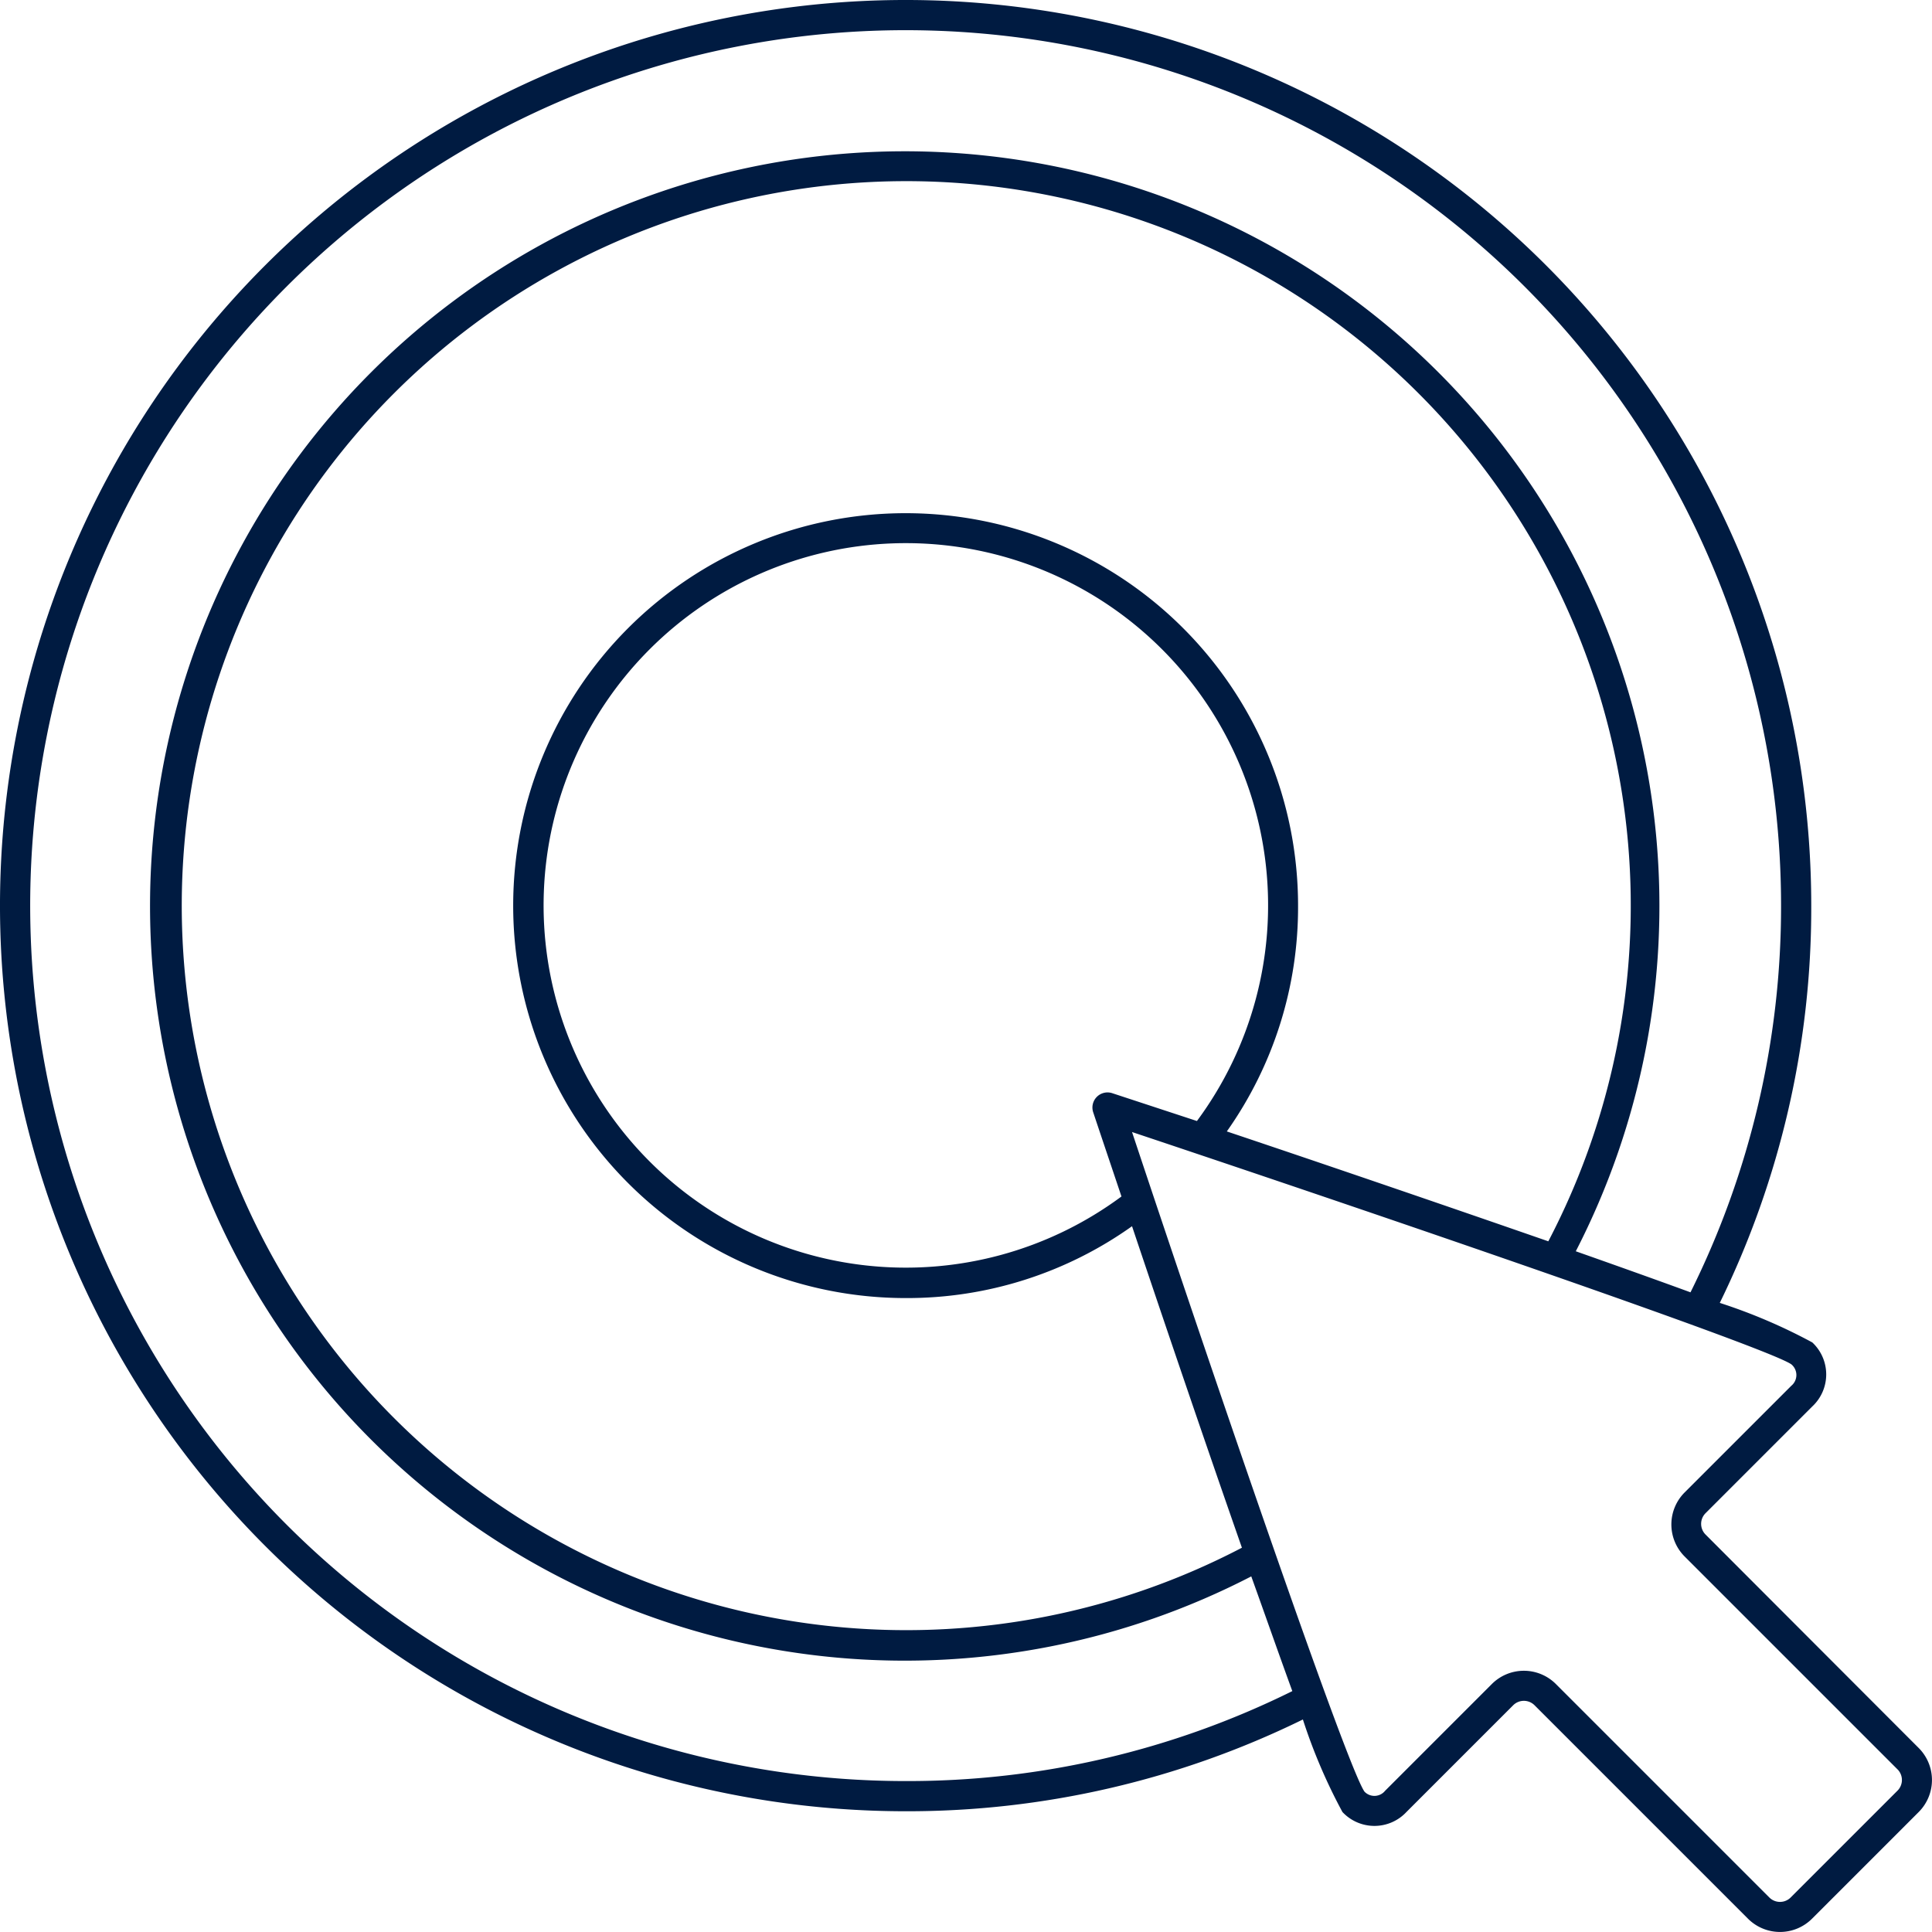
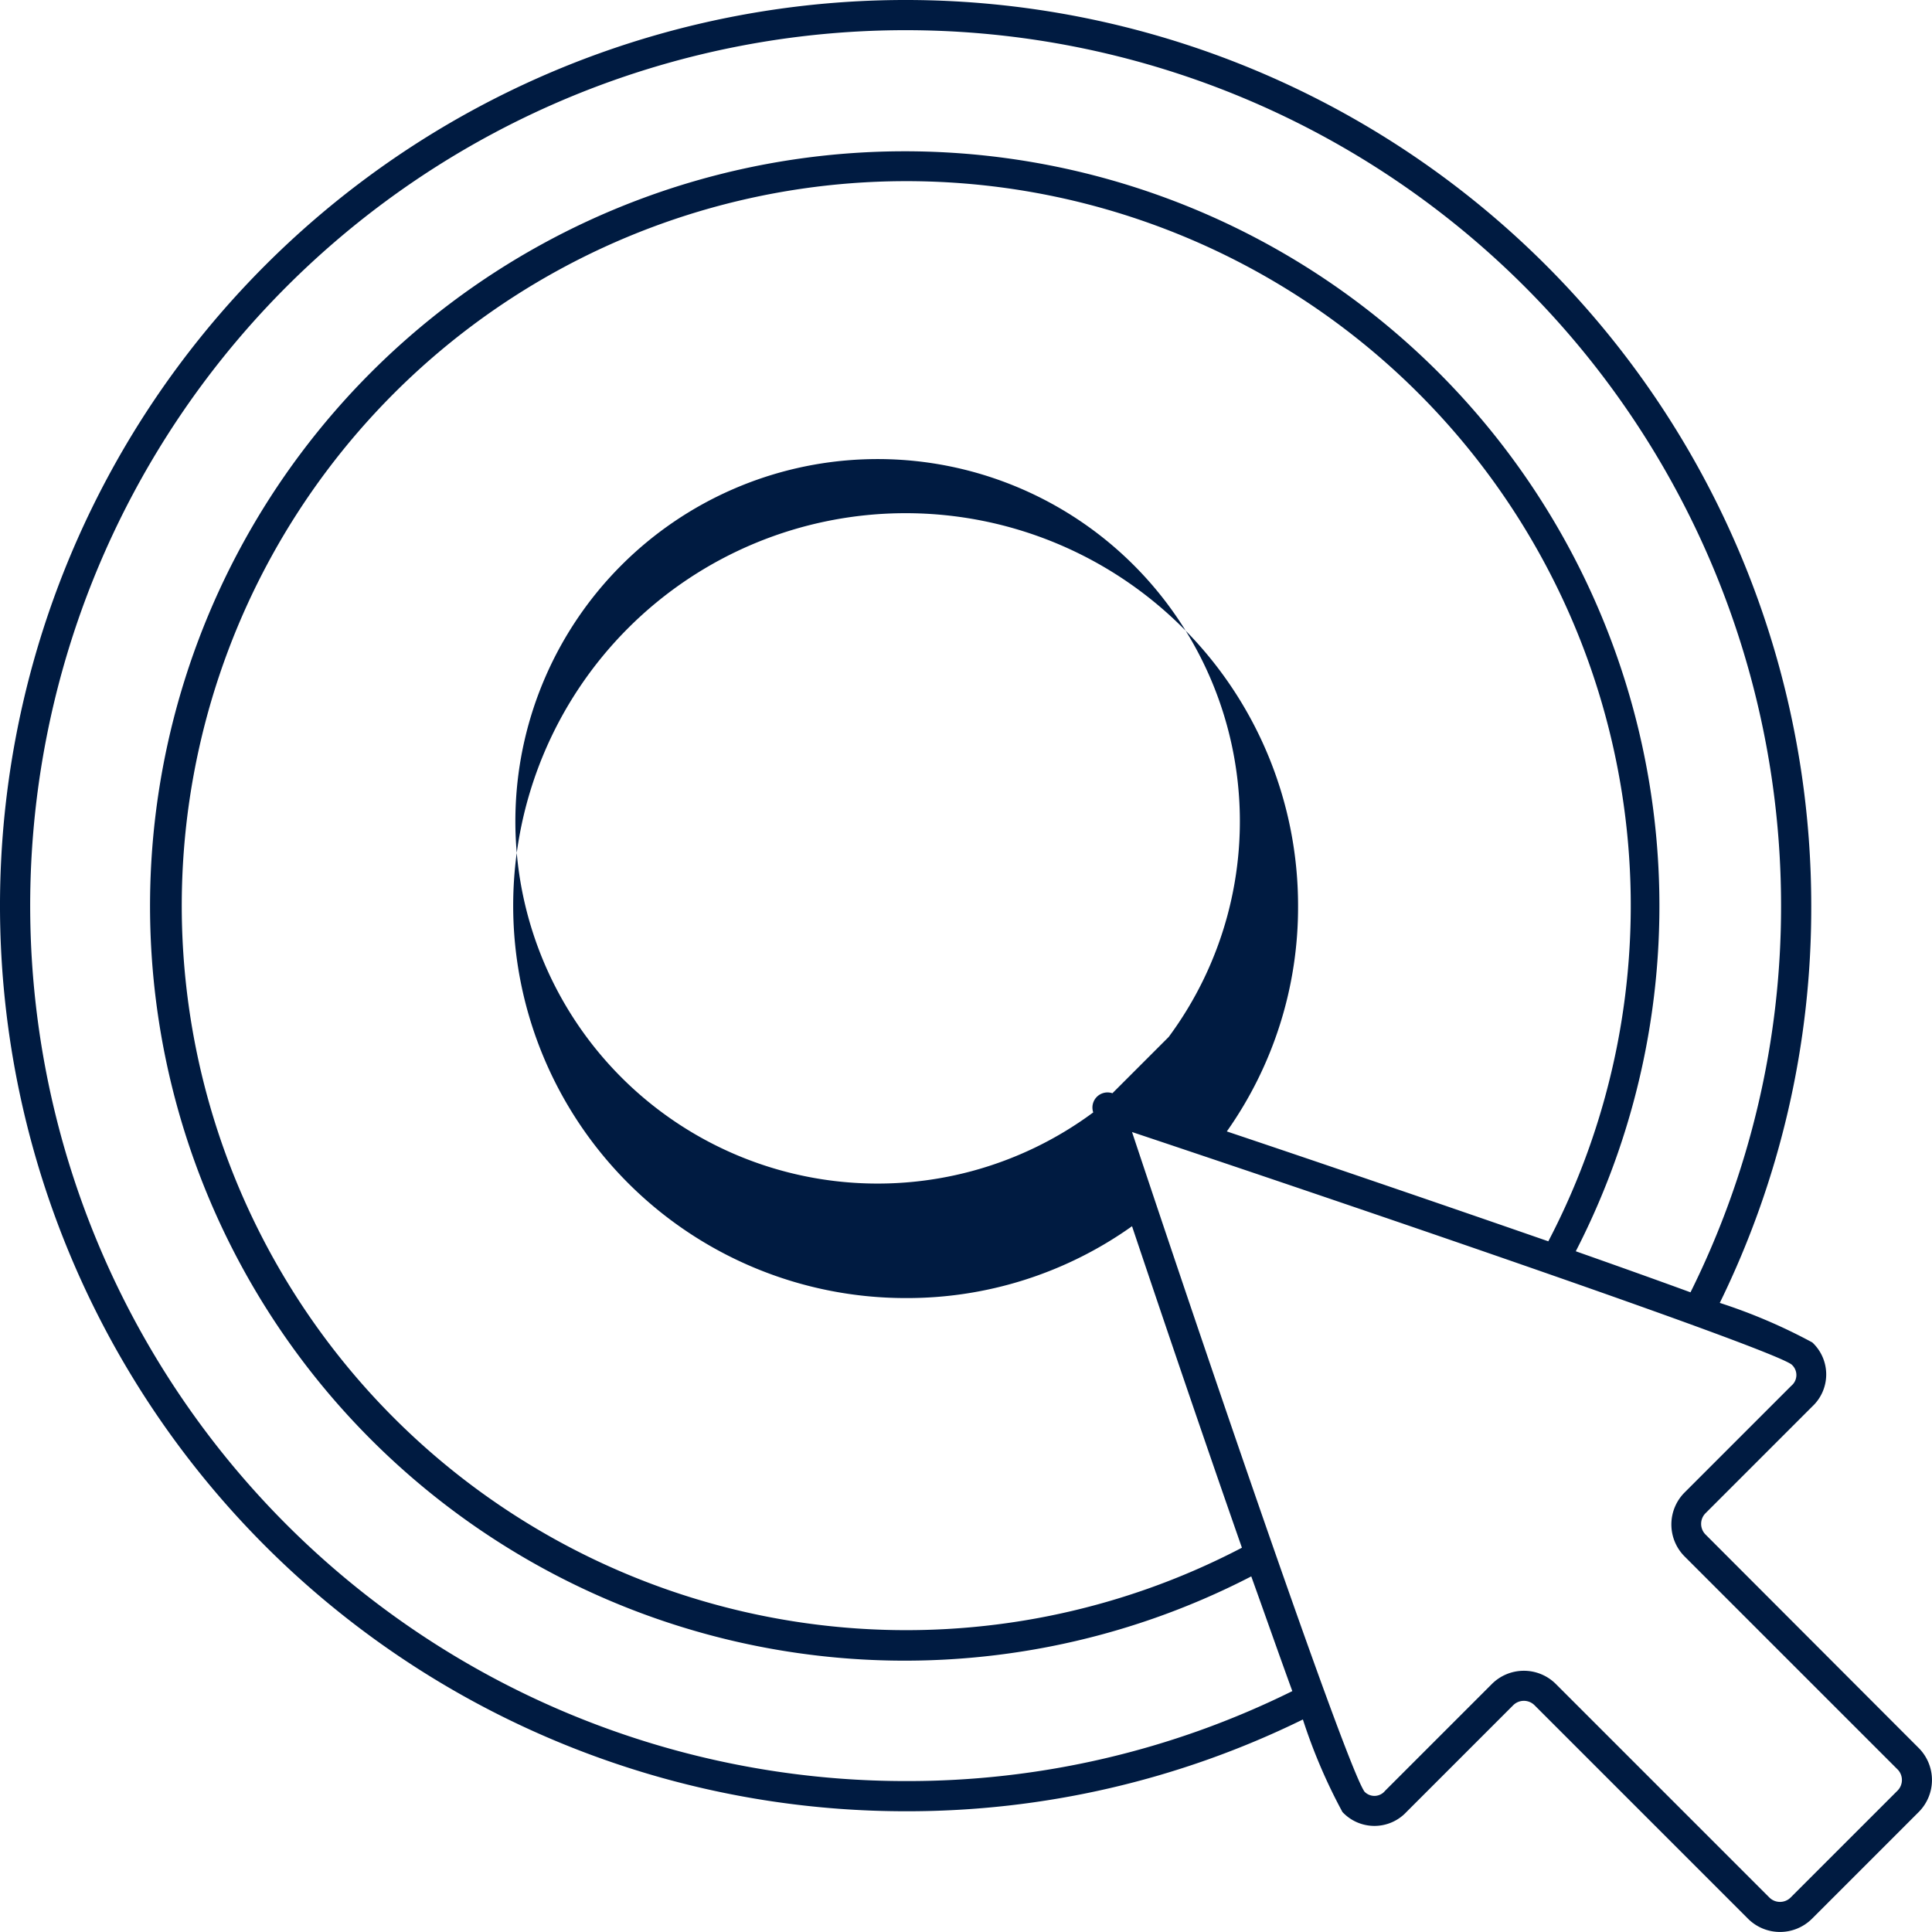
<svg xmlns="http://www.w3.org/2000/svg" id="ICON" viewBox="0 0 128 128">
  <title>search-engine-marketing</title>
-   <path id="search-engine-marketing" d="M127.12,115.81,113,101.67a1,1,0,0,1,0-1.42l7.07-7.07a2.9,2.9,0,0,0,0-4.24,36.44,36.44,0,0,0-6.13-2.62A59.47,59.47,0,0,0,120,60a60,60,0,1,0-60,60,59.47,59.47,0,0,0,26.32-6.08,36.44,36.44,0,0,0,2.62,6.13,2.9,2.9,0,0,0,4.24,0l7.07-7.07a1,1,0,0,1,1.42,0l14.14,14.14a3,3,0,0,0,4.24,0l7.07-7.07A3,3,0,0,0,127.12,115.81ZM60,118a58,58,0,1,1,58-58,57.38,57.38,0,0,1-6,25.62c-2.24-.82-4.82-1.74-7.6-2.72A50,50,0,1,0,82.9,104.44c1,2.78,1.9,5.36,2.72,7.6A57.38,57.38,0,0,1,60,118ZM72.43,73.7c.54,1.62,1.18,3.51,1.87,5.57a24,24,0,1,1,5-5L73.7,72.43A1,1,0,0,0,72.43,73.7ZM86,60A26,26,0,1,0,60,86a25.69,25.69,0,0,0,15-4.76c2.18,6.5,4.85,14.35,7.28,21.3a48,48,0,1,1,20.3-20.3c-7-2.43-14.8-5.1-21.3-7.28A25.71,25.71,0,0,0,86,60Zm39.71,58.64-7.07,7.07a1,1,0,0,1-1.42,0l-14.14-14.14a3,3,0,0,0-4.24,0l-7.07,7.07a.91.91,0,0,1-1.37.06C89.25,117.06,80.77,92.34,75,75c17.38,5.81,42.1,14.29,43.68,15.39a.92.92,0,0,1,0,1.42l-7.07,7.07a3,3,0,0,0,0,4.24l14.14,14.14A1,1,0,0,1,125.71,118.64Z" style="fill:#001b41" />
+   <path id="search-engine-marketing" d="M127.12,115.81,113,101.67a1,1,0,0,1,0-1.42l7.07-7.07a2.9,2.9,0,0,0,0-4.24,36.44,36.44,0,0,0-6.13-2.62A59.47,59.47,0,0,0,120,60a60,60,0,1,0-60,60,59.47,59.47,0,0,0,26.32-6.08,36.44,36.44,0,0,0,2.62,6.13,2.9,2.9,0,0,0,4.24,0l7.07-7.07a1,1,0,0,1,1.42,0l14.14,14.14a3,3,0,0,0,4.24,0l7.07-7.07A3,3,0,0,0,127.12,115.81ZM60,118a58,58,0,1,1,58-58,57.38,57.38,0,0,1-6,25.62c-2.24-.82-4.82-1.74-7.6-2.72A50,50,0,1,0,82.9,104.44c1,2.78,1.9,5.36,2.72,7.6A57.38,57.38,0,0,1,60,118ZM72.43,73.7a24,24,0,1,1,5-5L73.7,72.43A1,1,0,0,0,72.43,73.7ZM86,60A26,26,0,1,0,60,86a25.69,25.69,0,0,0,15-4.76c2.18,6.5,4.85,14.35,7.28,21.3a48,48,0,1,1,20.3-20.3c-7-2.43-14.8-5.1-21.3-7.28A25.71,25.71,0,0,0,86,60Zm39.71,58.64-7.07,7.07a1,1,0,0,1-1.42,0l-14.14-14.14a3,3,0,0,0-4.24,0l-7.07,7.07a.91.91,0,0,1-1.37.06C89.25,117.06,80.77,92.34,75,75c17.38,5.81,42.1,14.29,43.68,15.39a.92.92,0,0,1,0,1.42l-7.07,7.07a3,3,0,0,0,0,4.24l14.14,14.14A1,1,0,0,1,125.71,118.64Z" style="fill:#001b41" />
</svg>